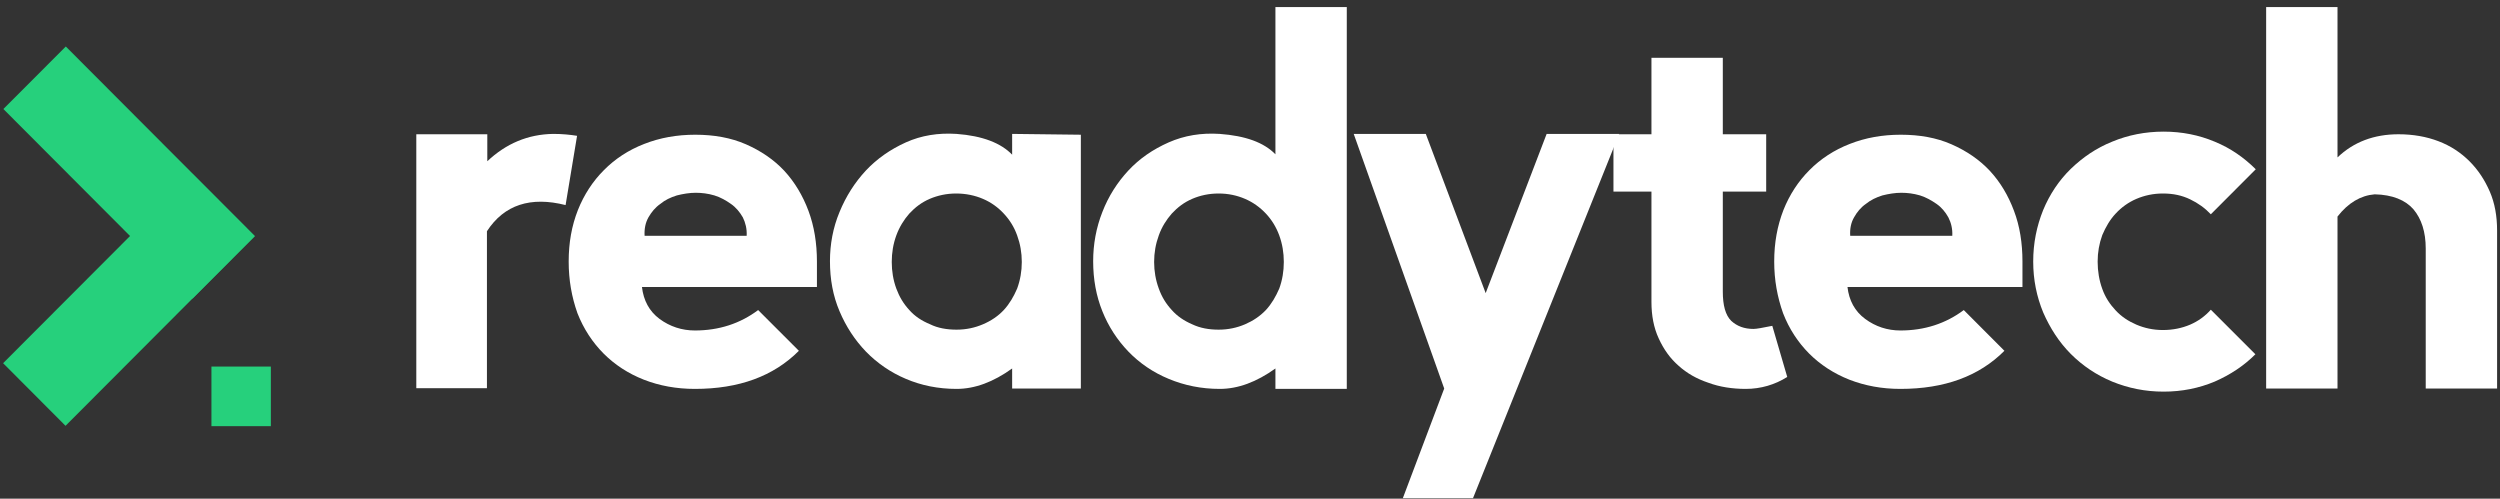
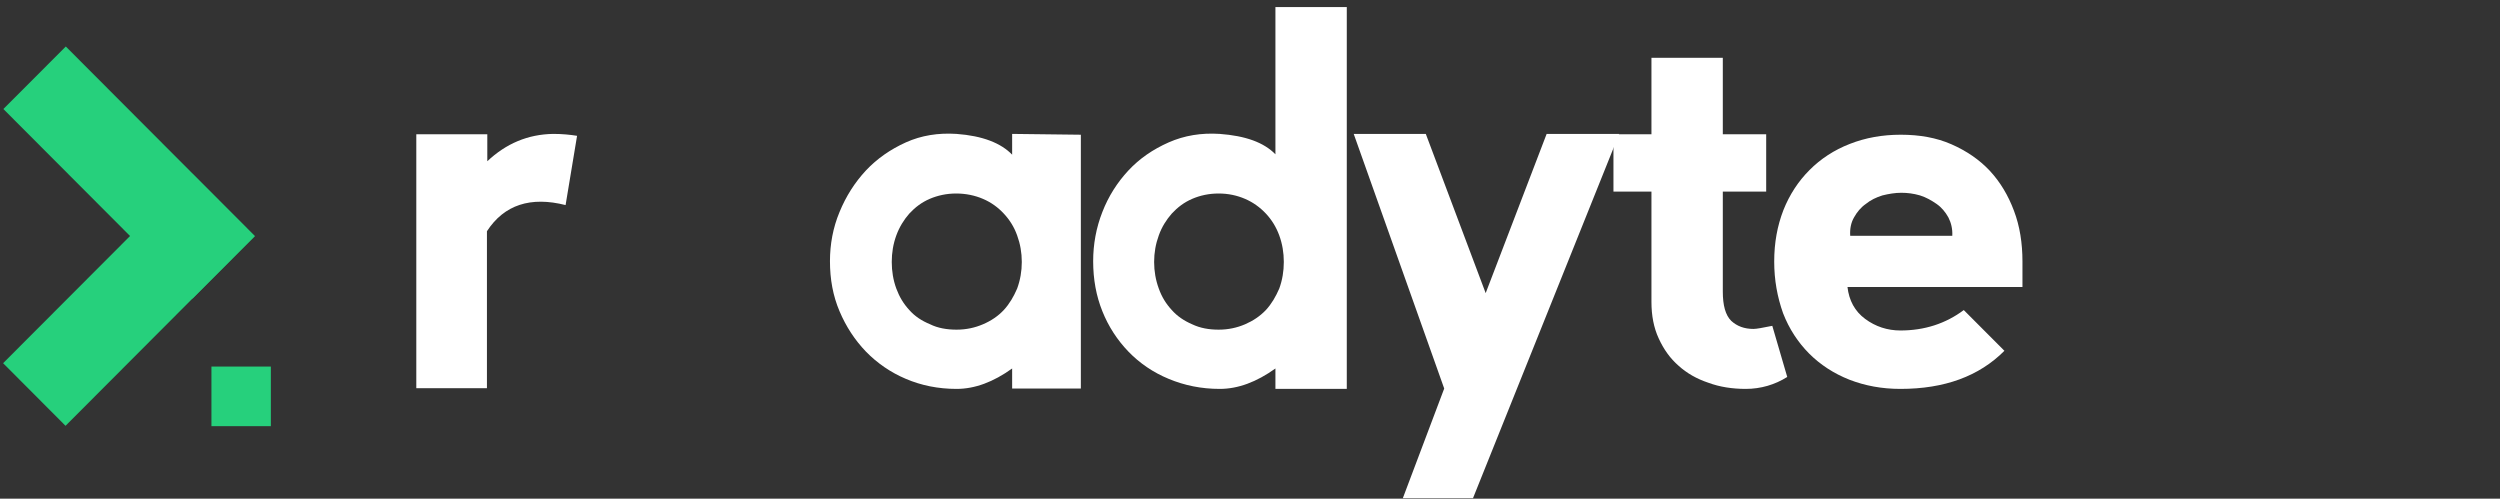
<svg xmlns="http://www.w3.org/2000/svg" width="381" height="76" viewBox="0 0 381 76" fill="none">
  <rect x="0" y="0" width="381" height="76" fill="#333333" stroke="none" />
  <g clip-path="url(#clip0_22_1050)">
    <path d="M32.223 55.865H41.278V64.948H32.223V55.865Z" fill="#26D07C" />
    <path d="M0.473 55.351L29.292 26.476L38.806 36.004L9.987 64.893L0.473 55.351Z" fill="#26D07C" />
    <path d="M10.028 7.087L38.848 35.976L29.334 45.504L0.515 16.615L10.028 7.087Z" fill="#26D07C" />
    <path d="M74.265 24.573C77.126 21.879 80.459 20.462 84.32 20.407C85.723 20.407 86.89 20.532 87.945 20.698L86.195 31.254C80.876 29.907 76.834 31.198 74.209 35.24V59.157H63.445V20.462H74.265V24.573Z" fill="white" />
-     <path fill-rule="evenodd" clip-rule="evenodd" d="M86.667 39.865C86.667 36.99 87.125 34.421 88.07 32.018C89 29.671 90.347 27.615 92.042 25.921C93.736 24.212 95.778 22.865 98.181 21.934C100.584 20.99 103.153 20.532 105.959 20.532C108.82 20.532 111.389 20.99 113.681 21.99C115.959 22.99 117.945 24.337 119.528 26.032C121.098 27.74 122.334 29.782 123.209 32.129C124.084 34.476 124.5 37.059 124.5 39.865V43.74H97.834C98.07 45.782 98.945 47.434 100.514 48.601C102.098 49.768 103.917 50.365 105.903 50.365C109.584 50.365 112.792 49.309 115.542 47.254L121.75 53.462C117.889 57.337 112.625 59.268 105.903 59.268C103.098 59.268 100.514 58.796 98.125 57.865C95.722 56.921 93.681 55.573 91.986 53.879C90.292 52.171 88.945 50.129 88 47.726C87.125 45.254 86.667 42.684 86.667 39.865ZM106.014 29.379C105.084 29.379 104.084 29.546 103.153 29.782C102.209 30.073 101.334 30.49 100.639 31.073C99.875 31.601 99.292 32.309 98.82 33.129C98.361 33.948 98.181 34.879 98.236 35.934H113.792C113.848 34.879 113.611 33.948 113.209 33.129C112.736 32.309 112.153 31.601 111.389 31.073C110.639 30.546 109.82 30.073 108.875 29.782C107.889 29.49 106.945 29.379 106.014 29.379Z" fill="white" />
    <path fill-rule="evenodd" clip-rule="evenodd" d="M164.722 20.532V59.212H154.25V56.157C151.389 58.212 148.584 59.268 145.778 59.268C142.972 59.268 140.403 58.74 138.056 57.74C135.722 56.754 133.681 55.337 131.972 53.587C130.278 51.823 128.931 49.768 127.945 47.434C126.945 45.087 126.486 42.559 126.486 39.809C126.486 37.226 126.945 34.712 127.945 32.309C128.931 29.907 130.278 27.795 131.972 25.976C133.681 24.157 135.722 22.754 138.056 21.698C140.403 20.643 142.972 20.226 145.778 20.407C149.75 20.698 152.556 21.809 154.25 23.573V20.407L164.722 20.532ZM145.778 50.24C147.236 50.24 148.584 49.948 149.806 49.42C151.042 48.893 152.097 48.184 152.972 47.254C153.847 46.309 154.486 45.198 155.014 43.976C155.486 42.684 155.722 41.337 155.722 39.92C155.722 38.518 155.486 37.17 155.014 35.879C154.556 34.587 153.847 33.476 152.972 32.545C152.097 31.601 151.042 30.837 149.806 30.309C148.584 29.782 147.181 29.49 145.722 29.49C144.264 29.49 142.917 29.782 141.681 30.309C140.459 30.837 139.459 31.601 138.584 32.545C137.764 33.476 137.07 34.587 136.597 35.879C136.125 37.17 135.903 38.518 135.903 39.92C135.903 41.337 136.125 42.684 136.597 43.976C137.07 45.254 137.709 46.309 138.584 47.254C139.403 48.184 140.459 48.893 141.75 49.42C142.917 50.004 144.32 50.24 145.778 50.24Z" fill="white" />
    <path fill-rule="evenodd" clip-rule="evenodd" d="M205.25 1.073V59.268H194.375V56.157C191.5 58.212 188.695 59.268 185.889 59.268C183.084 59.268 180.514 58.74 178.112 57.74C175.723 56.754 173.667 55.337 171.973 53.587C170.278 51.823 168.931 49.768 168 47.434C167.056 45.087 166.598 42.559 166.598 39.809C166.598 37.226 167.056 34.712 168 32.309C168.931 29.907 170.278 27.796 171.973 25.976C173.667 24.157 175.723 22.754 178.112 21.698C180.514 20.643 183.084 20.226 185.889 20.407C189.806 20.698 192.612 21.698 194.375 23.518V1.073H205.25ZM185.723 50.24C187.181 50.24 188.528 49.948 189.75 49.42C190.973 48.893 192.028 48.184 192.917 47.254C193.792 46.309 194.431 45.198 194.959 43.976C195.431 42.684 195.653 41.337 195.653 39.92C195.653 38.518 195.431 37.17 194.959 35.879C194.487 34.587 193.792 33.476 192.917 32.545C192.028 31.601 190.973 30.837 189.75 30.309C188.528 29.782 187.181 29.49 185.723 29.49C184.25 29.49 182.903 29.782 181.681 30.309C180.459 30.837 179.459 31.601 178.584 32.545C177.764 33.476 177.056 34.587 176.598 35.879C176.125 37.17 175.889 38.518 175.889 39.92C175.889 41.337 176.125 42.684 176.598 43.976C177.056 45.254 177.709 46.309 178.584 47.254C179.403 48.184 180.459 48.893 181.681 49.42C182.903 50.004 184.25 50.24 185.723 50.24Z" fill="white" />
    <path d="M213.792 75.921L220.097 59.212L206.306 20.407H217.292L226.417 44.671L235.708 20.407H246.764L224.486 75.921H213.792Z" fill="white" />
    <path d="M266.056 59.268C264.015 59.268 262.084 58.976 260.334 58.324C258.584 57.74 257.056 56.865 255.834 55.754C254.542 54.643 253.542 53.226 252.792 51.587C252.029 49.949 251.681 48.074 251.681 46.018V29.198H245.89V20.462H251.681V8.81H262.556V20.462H269.167V29.198H262.556V44.435C262.556 46.546 262.959 48.018 263.834 48.893C264.723 49.712 265.834 50.129 267.237 50.129C267.695 50.129 268.64 49.949 270.098 49.657L272.376 57.449C270.501 58.629 268.348 59.268 266.056 59.268Z" fill="white" />
    <path fill-rule="evenodd" clip-rule="evenodd" d="M270.39 39.865C270.39 36.99 270.862 34.421 271.792 32.018C272.723 29.671 274.07 27.615 275.765 25.921C277.459 24.212 279.515 22.865 281.904 21.934C284.306 20.99 286.876 20.532 289.681 20.532C292.556 20.532 295.126 20.99 297.404 21.99C299.681 22.99 301.667 24.337 303.251 26.032C304.834 27.74 306.056 29.782 306.931 32.129C307.82 34.476 308.223 37.059 308.223 39.865V43.74H281.556C281.792 45.782 282.667 47.434 284.251 48.601C285.82 49.768 287.64 50.365 289.626 50.365C293.306 50.365 296.529 49.309 299.279 47.254L305.473 53.462C301.612 57.337 296.348 59.268 289.626 59.268C286.82 59.268 284.251 58.796 281.848 57.865C279.459 56.921 277.404 55.573 275.709 53.879C274.015 52.171 272.667 50.129 271.737 47.726C270.862 45.254 270.39 42.684 270.39 39.865ZM289.751 29.379C288.806 29.379 287.82 29.546 286.876 29.782C285.945 30.073 285.07 30.49 284.362 31.073C283.598 31.601 283.015 32.309 282.556 33.129C282.084 33.948 281.904 34.879 281.973 35.934H297.529C297.584 34.879 297.348 33.948 296.931 33.129C296.473 32.309 295.89 31.601 295.126 31.073C294.362 30.546 293.542 30.073 292.612 29.782C291.612 29.49 290.681 29.379 289.751 29.379Z" fill="white" />
-     <path d="M343.722 53.99C341.959 55.754 339.917 57.101 337.514 58.157C335.125 59.157 332.542 59.685 329.736 59.685C326.931 59.685 324.361 59.157 321.903 58.157C319.5 57.157 317.403 55.754 315.584 53.935C313.778 52.115 312.431 50.004 311.375 47.601C310.389 45.199 309.861 42.629 309.861 39.865C309.861 37.06 310.389 34.476 311.375 32.018C312.375 29.615 313.778 27.504 315.584 25.74C317.403 23.99 319.445 22.573 321.903 21.587C324.306 20.587 326.931 20.06 329.736 20.06C332.542 20.06 335.125 20.587 337.514 21.587C339.917 22.573 341.959 23.99 343.778 25.796L336.931 32.657C336.056 31.726 335 30.962 333.778 30.379C332.542 29.782 331.209 29.49 329.625 29.49C328.167 29.49 326.82 29.782 325.584 30.31C324.361 30.837 323.306 31.601 322.431 32.546C321.556 33.476 320.917 34.587 320.389 35.824C319.917 37.115 319.681 38.462 319.681 39.865C319.681 41.337 319.917 42.74 320.389 44.032C320.847 45.324 321.556 46.379 322.431 47.31C323.306 48.254 324.361 48.949 325.584 49.476C326.82 50.004 328.167 50.296 329.625 50.296C331.139 50.296 332.542 50.004 333.778 49.476C335 48.949 336.056 48.185 336.931 47.199L343.722 53.99Z" fill="white" />
-     <path d="M356.236 33.004V59.212H345.361V1.073H356.236V23.99C358.681 21.643 361.792 20.462 365.528 20.462C367.75 20.462 369.792 20.823 371.611 21.518C373.486 22.226 375.056 23.282 376.347 24.573C377.695 25.921 378.681 27.448 379.445 29.198C380.209 30.962 380.556 32.948 380.556 35.115V59.212H369.681V37.879C369.681 35.351 369.042 33.365 367.806 31.893C366.584 30.49 364.597 29.671 361.903 29.615C359.792 29.782 357.861 30.907 356.236 33.004Z" fill="white" />
  </g>
  <defs>
    <clipPath id="clip0_22_1050">
      <rect width="380.556" height="75" fill="white" transform="translate(0 0.99)" />
    </clipPath>
  </defs>
</svg>